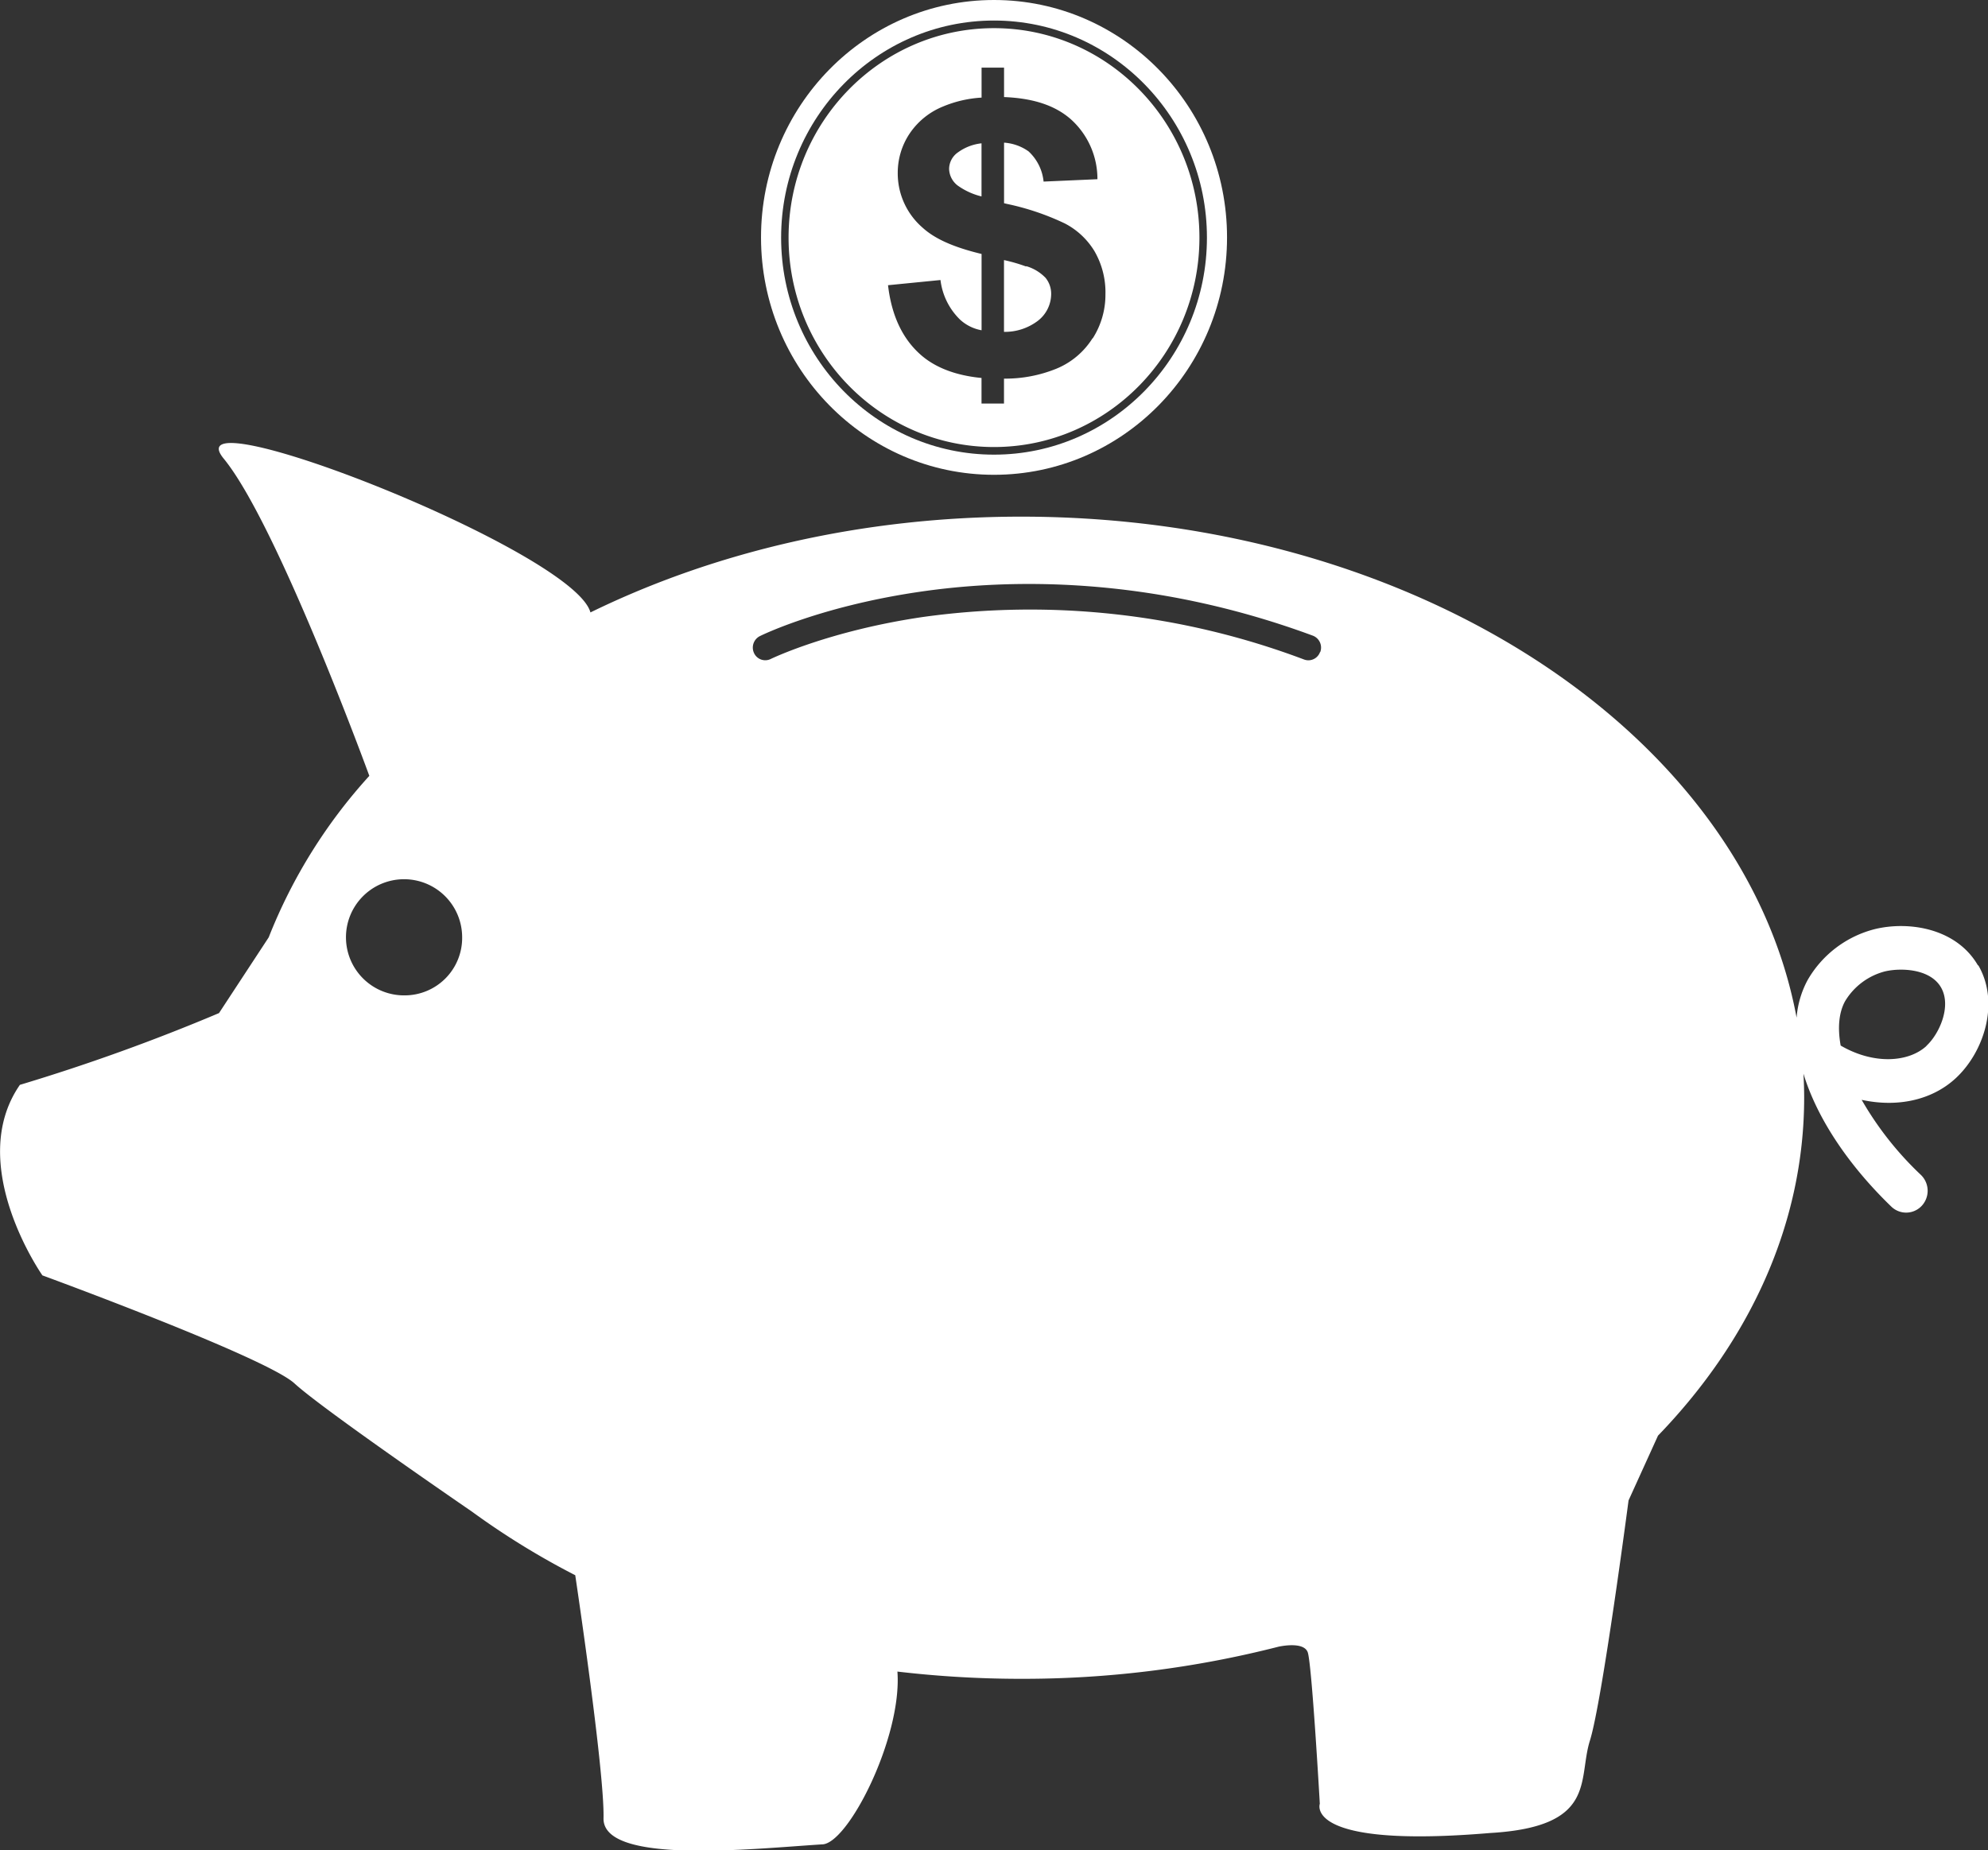
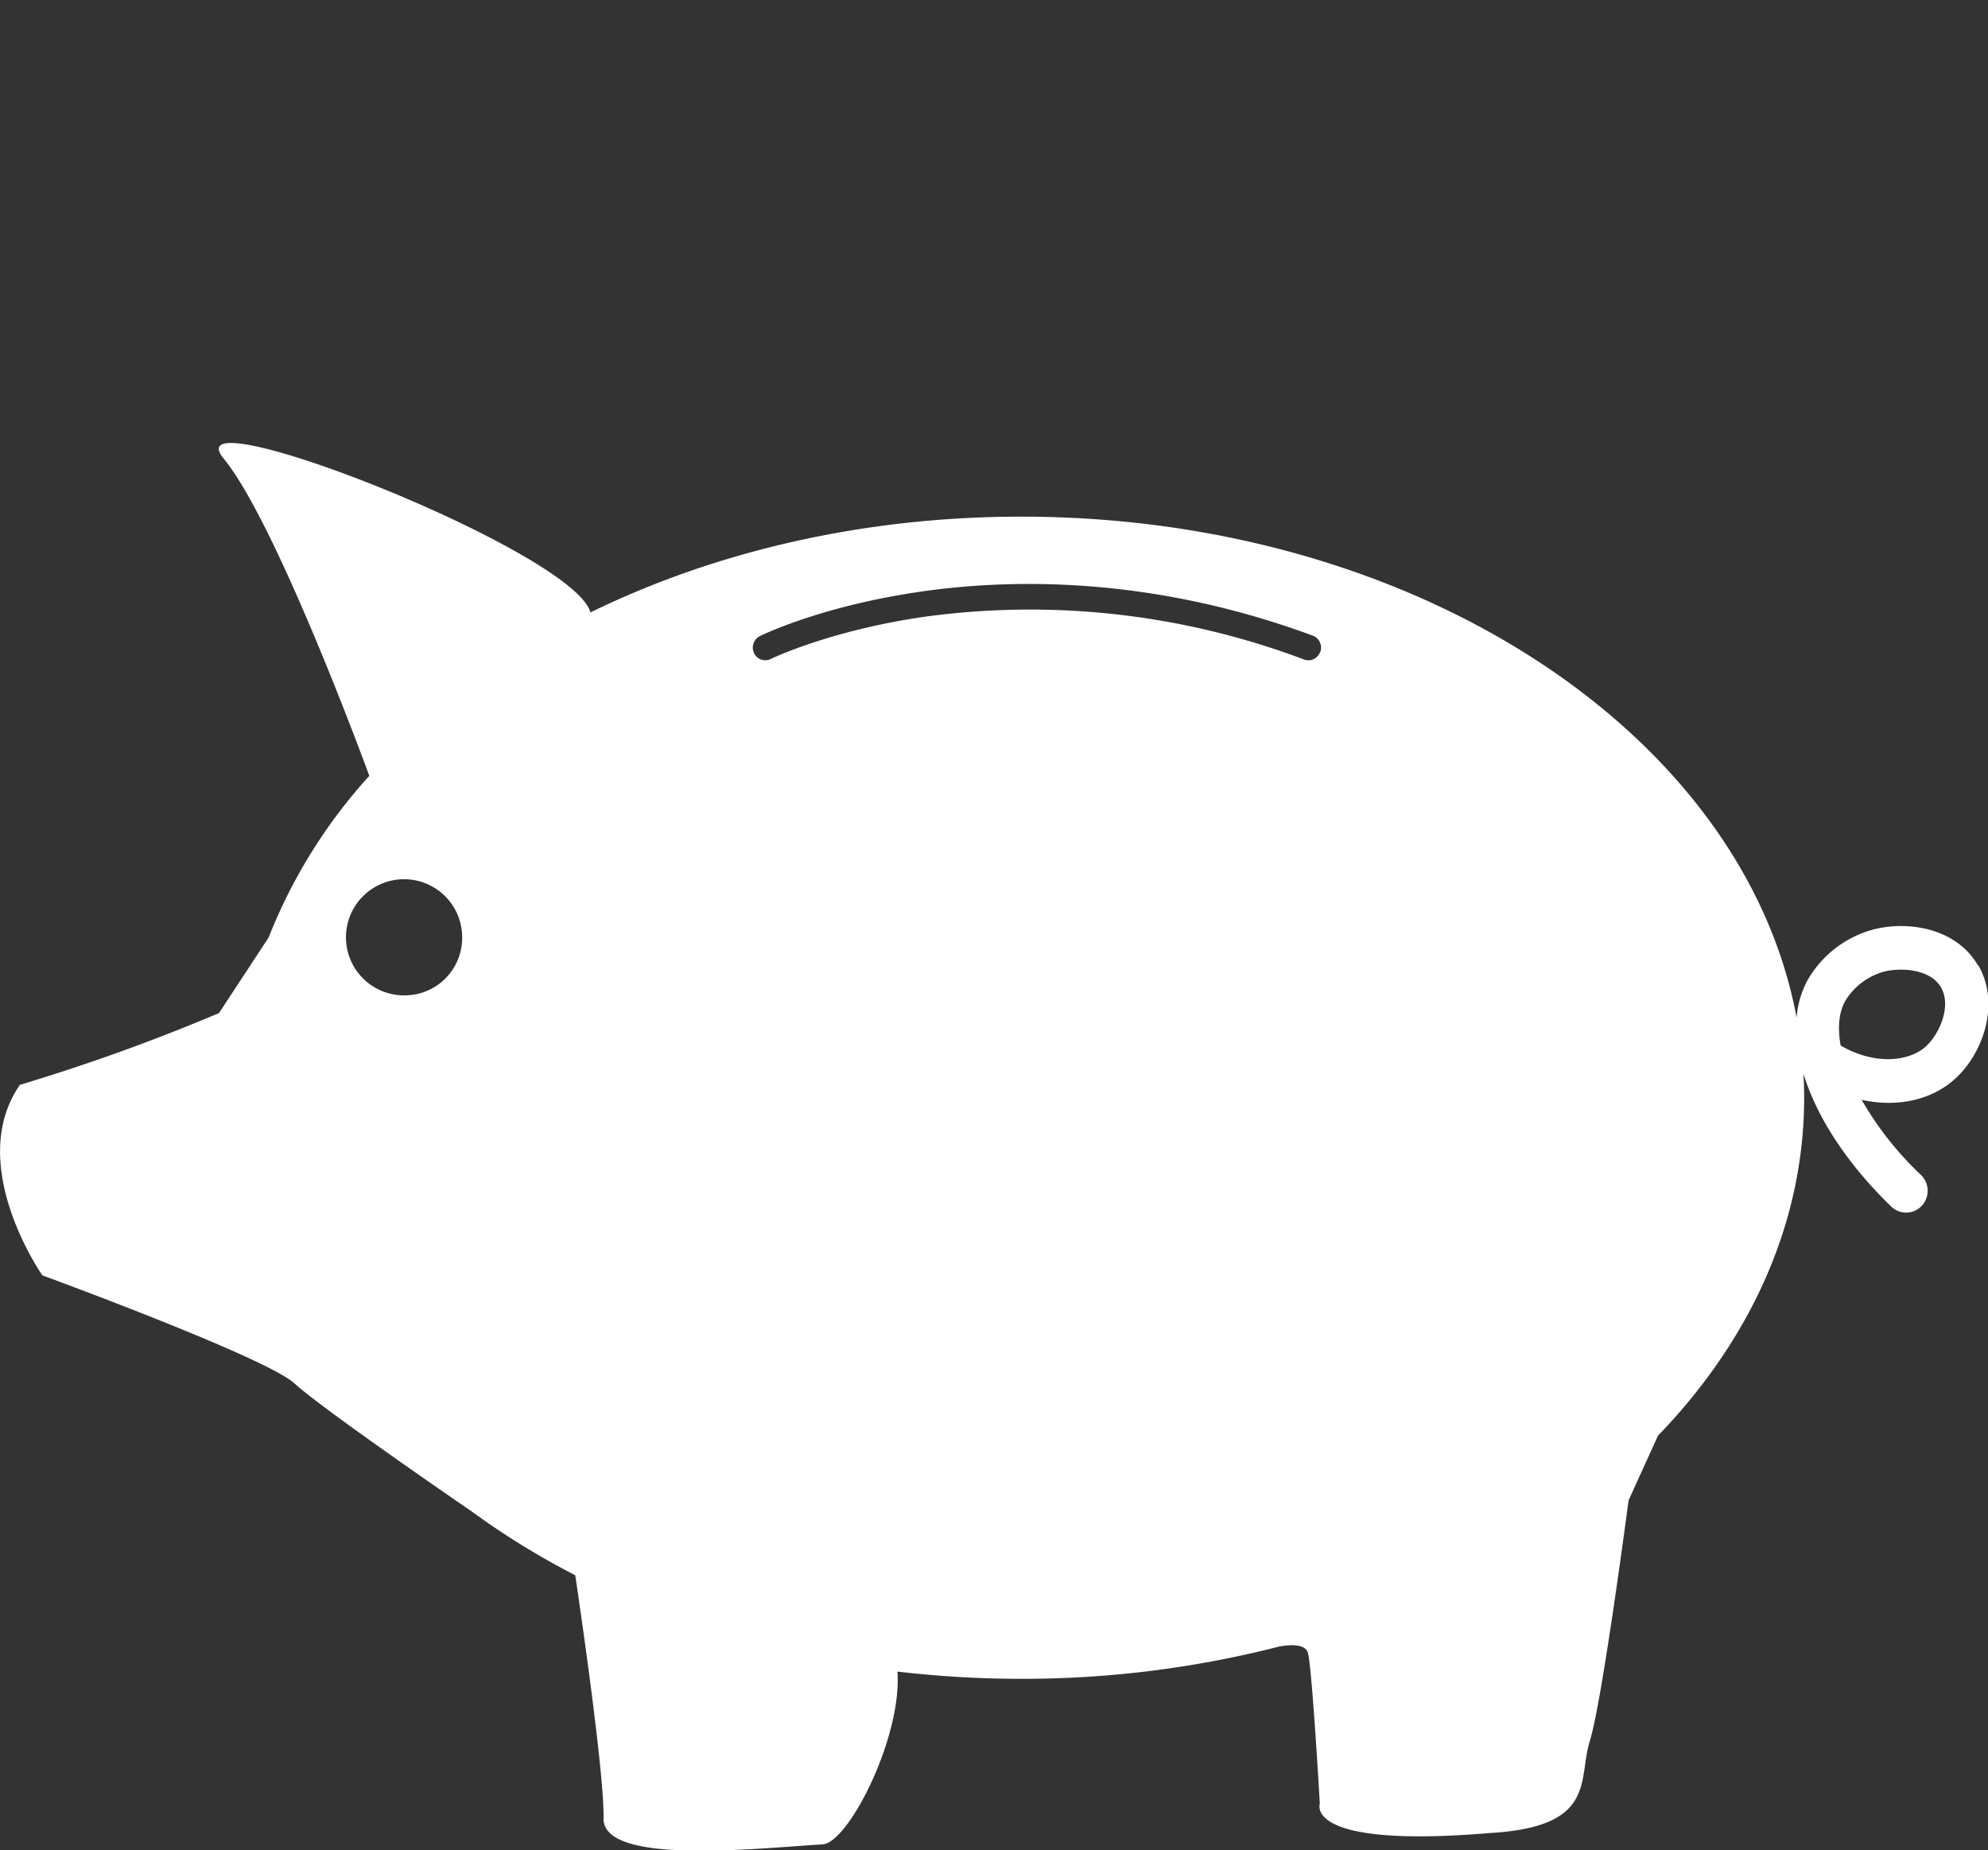
<svg xmlns="http://www.w3.org/2000/svg" id="bank" viewBox="0 0 360 335.15">
  <rect x="0" y="0" width="360" height="335.15" fill="#333333" stroke="none" />
  <defs>
    <style>.cls-1{fill:#fff;}</style>
  </defs>
  <title>bank</title>
  <path class="cls-1" d="M348.85,201.88c-3.2,2.94-9.48,3.44-15.53-.08-.59-3.29-.3-6,.78-8a11.89,11.89,0,0,1,7.23-5.43c2.89-.68,8.2-.5,10.16,2.9s-.31,8.43-2.64,10.58M239.05,130.5a2.25,2.25,0,0,1-2.12,1.52,2.28,2.28,0,0,1-.77-.14,140.63,140.63,0,0,0-69-7.71c-17.06,2.5-27.51,7.57-27.61,7.62a2.24,2.24,0,0,1-3-1.07,2.33,2.33,0,0,1,1.05-3.08c.44-.22,11-5.38,28.74-8,16.27-2.41,41.87-3,71.38,7.91a2.31,2.31,0,0,1,1.35,3M73.37,192.71a10.52,10.52,0,1,1,10.32-10.52,10.41,10.41,0,0,1-10.32,10.52m284.81-5.43c-3.84-6.64-12.33-8.08-18.6-6.59a19.59,19.59,0,0,0-12.24,9.24,17.1,17.1,0,0,0-2,6.82C315.81,145.48,256.59,106,184.92,106c-28.8,0-55.59,6.39-78,17.35,0,0,0,0,0,0-3-11.18-76.14-39.72-66.41-27.86s26.37,57.46,26.37,57.46h0A95.38,95.38,0,0,0,48.66,182.2h0l-9,13.72a355.53,355.53,0,0,1-36.06,13c-10,14.46,4.08,34.51,4.08,34.51S48.17,258.26,53.33,263s32.08,23.18,32.08,23.18h0a141,141,0,0,0,18.76,11.56h0s5.32,35.48,5.12,44,27.15,5.53,39.56,4.75c4.7,0,14.55-19.45,13.66-31.3a191.72,191.72,0,0,0,22.43,1.31,186.74,186.74,0,0,0,46.56-5.81h0s4.56-1.06,5.31,1S239,339.14,239,339.14s-3,8.14,30.83,5.29c19.46-1.13,15.86-9.67,18.08-16.73s7-43.51,7-43.51l5.33-11.73h0c16.66-17.25,26.47-38.41,26.47-61.26,0-1.45-.05-2.88-.13-4.31,2.36,7.77,7.83,16.27,15.92,24.09a3.86,3.86,0,0,0,5.5-.15,4,4,0,0,0-.15-5.6,59.23,59.23,0,0,1-10.73-13.6c6.33,1.39,12.63.14,17-3.88,5.12-4.71,8.07-13.66,4.13-20.48" transform="translate(0 -12.42)" />
-   <path class="cls-1" d="M180,94.77c-21.26,0-38.55-17.63-38.55-39.31S158.74,16.14,180,16.14s38.56,17.64,38.56,39.32S201.26,94.77,180,94.77m0-82.35c-23.3,0-42.19,19.27-42.19,43s18.89,43,42.19,43,42.2-19.27,42.2-43-18.89-43-42.2-43" transform="translate(0 -12.42)" />
-   <path class="cls-1" d="M185.81,60.69a29.2,29.2,0,0,0-4-1.16v13a9.88,9.88,0,0,0,6.13-2,6.15,6.15,0,0,0,2.41-4.77,4.57,4.57,0,0,0-1-3,7.94,7.94,0,0,0-3.51-2.13" transform="translate(0 -12.42)" />
-   <path class="cls-1" d="M171.87,43a3.92,3.92,0,0,0,1.52,3,12.46,12.46,0,0,0,4.35,2V38.38A8.83,8.83,0,0,0,173.5,40,3.69,3.69,0,0,0,171.87,43" transform="translate(0 -12.42)" />
-   <path class="cls-1" d="M197.83,73.71a14,14,0,0,1-6.58,5.51A24.54,24.54,0,0,1,181.81,81v4.51h-4.07V80.88c-4.52-.43-8.32-1.82-11-4.19-3.28-2.88-5.29-7.08-5.93-12.61l9.5-.94a12,12,0,0,0,3.54,7.17,7.76,7.76,0,0,0,3.9,1.93V58.42c-5.42-1.3-8.63-2.89-10.69-4.77a13,13,0,0,1-4.49-9.93,12.78,12.78,0,0,1,2.08-7,13.32,13.32,0,0,1,6.1-5,21.26,21.26,0,0,1,7-1.62V24.67h4.07V30c5.42.22,9.29,1.57,12.07,4a14.53,14.53,0,0,1,4.84,10.88l-9.75.43a8.61,8.61,0,0,0-2.72-5.47,8.63,8.63,0,0,0-4.44-1.58V49.23s.32.07.46.11a46.54,46.54,0,0,1,10.54,3.55,13.59,13.59,0,0,1,5.36,5,14.87,14.87,0,0,1,2,7.86,14.68,14.68,0,0,1-2.29,7.94M180,17.52c-20.51,0-37.2,17-37.2,37.94S159.49,93.39,180,93.39s37.2-17,37.2-37.93S200.51,17.52,180,17.52" transform="translate(0 -12.42)" />
</svg>